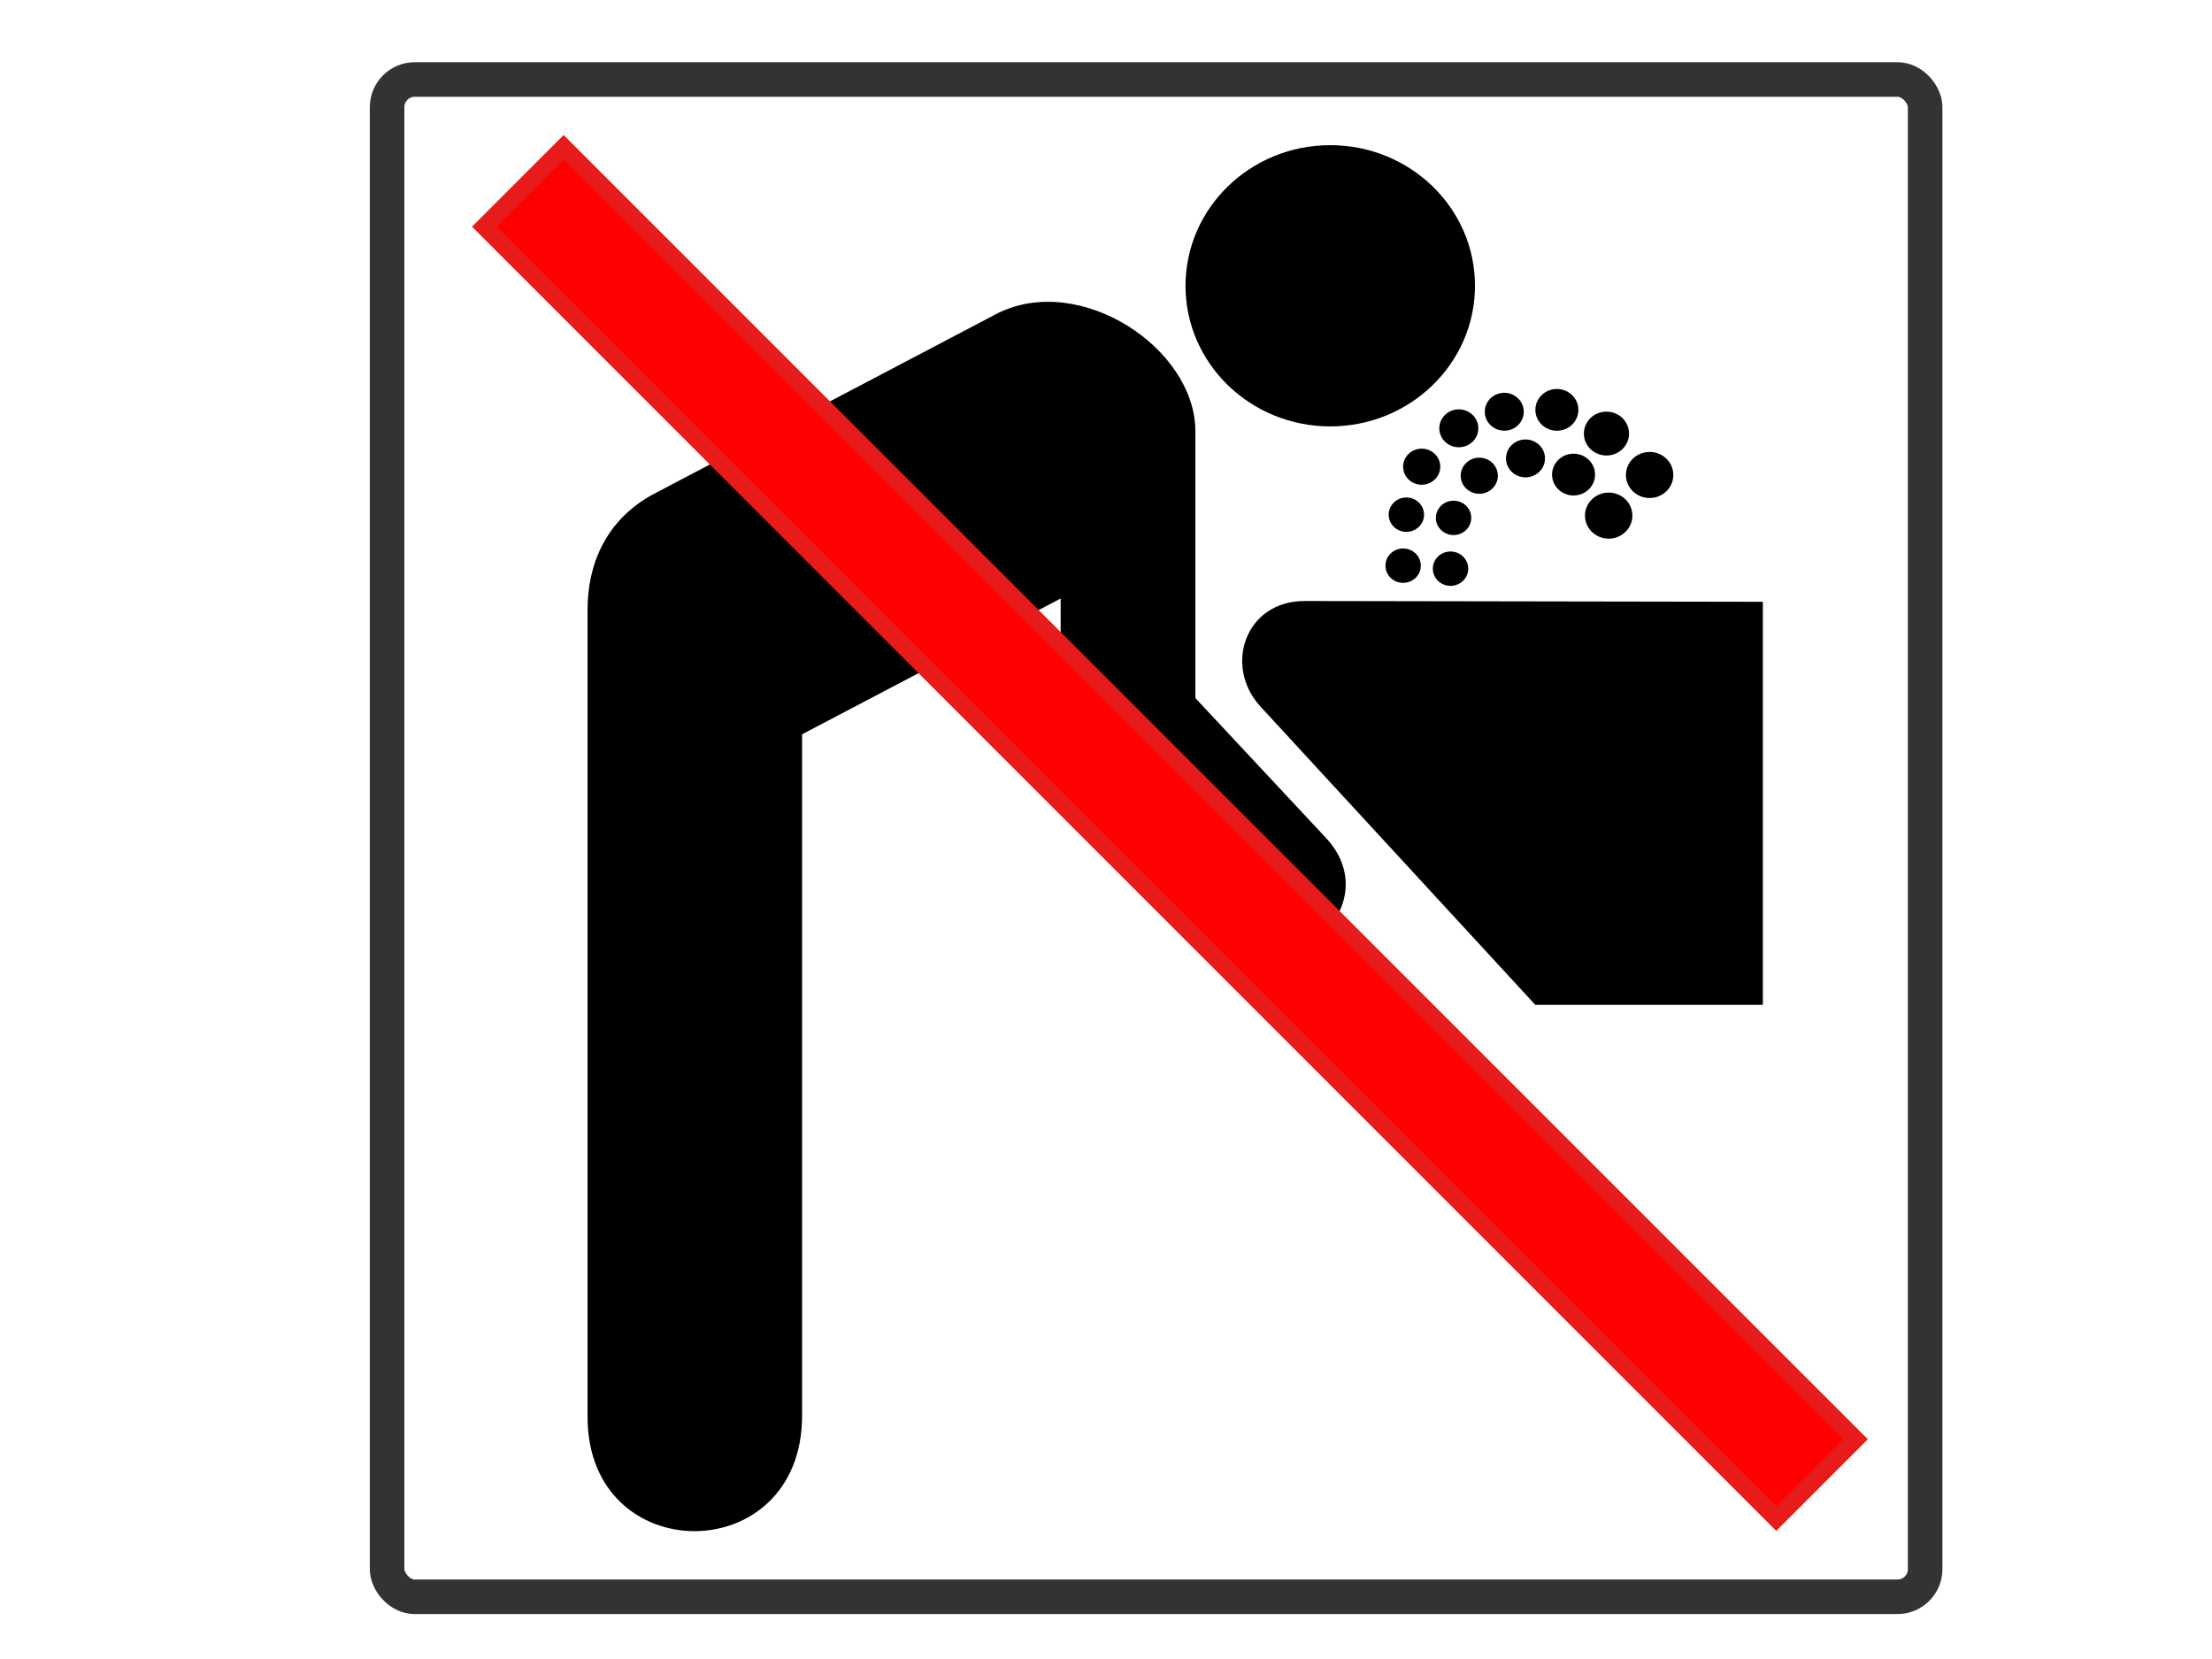
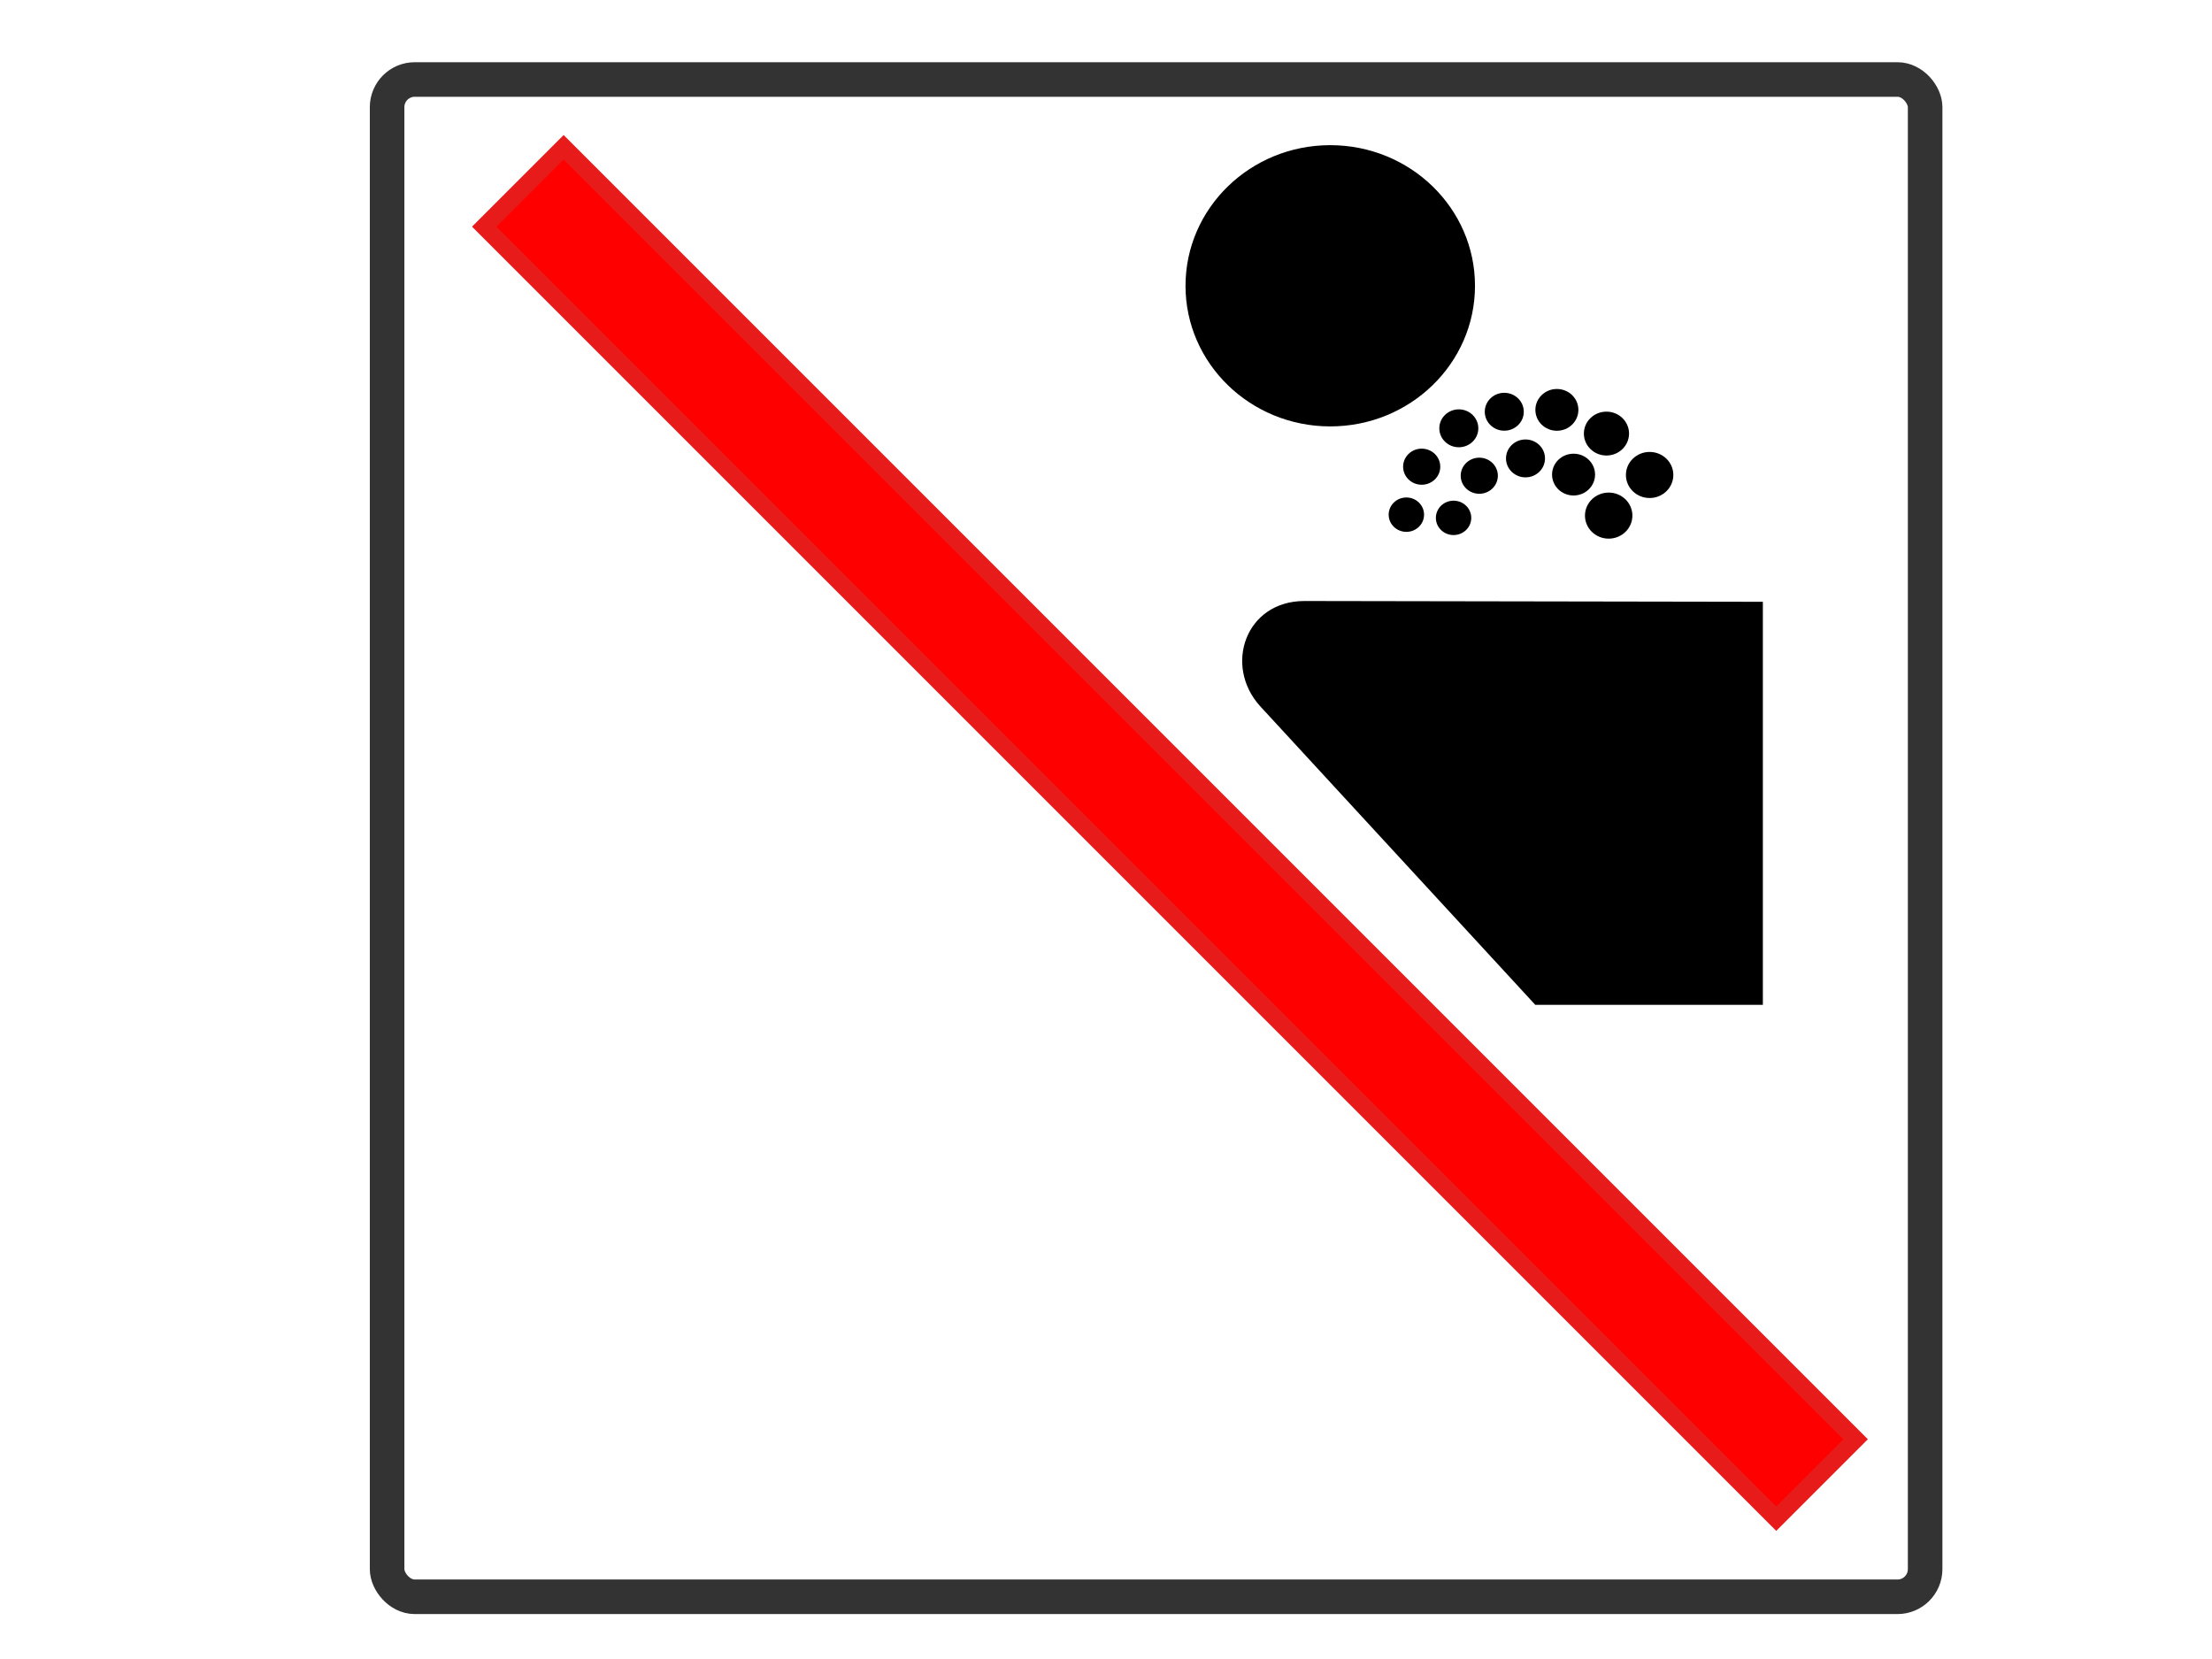
<svg xmlns="http://www.w3.org/2000/svg" width="640" height="480">
  <title>no drinking water</title>
  <defs>
    <radialGradient id="svg_6" cx="0.5" cy="0.5" r="0.5">
      <stop offset="0" stop-color="#ff0000" />
      <stop offset="1" stop-color="#ffff00" />
    </radialGradient>
  </defs>
  <g display="inline">
    <title>Layer 1</title>
    <g id="g1663">
      <g id="g1665">
        <path d="m384.884,123.371c23.129,0 41.877,-18.215 41.877,-40.685c0,-22.468 -18.749,-40.685 -41.877,-40.685c-23.128,0 -41.877,18.217 -41.877,40.685c0,22.47 18.75,40.685 41.877,40.685z" id="path1667" />
-         <path d="m288.674,90.626c23.819,-11.798 56.979,9.983 57.186,33.935l0,77.417l37.973,40.655c17.397,19.058 -10.161,45.149 -29.338,26.122l-42.964,-45.901c-2.658,-2.501 -4.651,-5.546 -4.651,-12.613l0,-37.072l-74.814,39.289l0,197.156c0,44.468 -62.066,44.459 -62.066,0.385l0,-233.682c0,-13.048 5.316,-25.717 18.606,-33.11l100.068,-52.581z" id="path1669" />
      </g>
      <g id="g1671">
        <path d="m444.206,290.731l65.844,0l0,-116.615l-132.639,-0.226c-17.047,0 -23.43,18.679 -12.844,30.401l79.638,86.44z" id="path1673" />
        <g id="g1675">
          <g id="g1677">
-             <path d="m405.973,168.637c2.827,0 5.119,-2.227 5.119,-4.973c0,-2.747 -2.291,-4.974 -5.119,-4.974c-2.827,0 -5.119,2.227 -5.119,4.974c0,2.746 2.292,4.973 5.119,4.973z" id="path1679" />
            <path d="m405.973,163.664" id="path1681" />
          </g>
          <g id="g1683">
-             <path d="m419.682,169.508c2.827,0 5.119,-2.227 5.119,-4.973c0,-2.747 -2.292,-4.973 -5.119,-4.973c-2.827,0 -5.119,2.226 -5.119,4.973c0,2.746 2.291,4.973 5.119,4.973z" id="path1685" />
            <path d="m419.682,164.535" id="path1687" />
          </g>
          <g id="g1689">
            <path d="m420.56,154.81c2.827,0 5.119,-2.227 5.119,-4.973c0,-2.747 -2.292,-4.974 -5.119,-4.974c-2.827,0 -5.119,2.227 -5.119,4.974c0,2.746 2.291,4.973 5.119,4.973z" id="path1691" />
            <path d="m420.56,149.837" id="path1693" />
          </g>
          <g id="g1695">
            <path d="m406.905,153.883c2.827,0 5.119,-2.226 5.119,-4.973c0,-2.746 -2.291,-4.973 -5.119,-4.973c-2.827,0 -5.119,2.227 -5.119,4.973c0,2.747 2.292,4.973 5.119,4.973z" id="path1697" />
            <path d="m406.905,148.91" id="path1699" />
          </g>
          <g id="g1701">
            <path d="m411.339,140.251c2.968,0 5.375,-2.338 5.375,-5.222c0,-2.884 -2.406,-5.222 -5.375,-5.222c-2.969,0 -5.375,2.338 -5.375,5.222c0,2.884 2.406,5.222 5.375,5.222z" id="path1703" />
            <path d="m411.339,135.029" id="path1705" />
          </g>
          <g id="g1707">
            <path d="m428.002,142.864c2.969,0 5.375,-2.338 5.375,-5.222c0,-2.884 -2.406,-5.222 -5.375,-5.222c-2.968,0 -5.375,2.338 -5.375,5.222c0,2.884 2.406,5.222 5.375,5.222z" id="path1709" />
            <path d="m428.002,137.642" id="path1711" />
          </g>
          <g id="g1713">
            <path d="m422.081,129.406c3.117,0 5.644,-2.455 5.644,-5.483c0,-3.028 -2.527,-5.483 -5.644,-5.483c-3.116,0 -5.644,2.455 -5.644,5.483c0,3.028 2.528,5.483 5.644,5.483z" id="path1715" />
            <path d="m422.081,123.922" id="path1717" />
          </g>
          <g id="g1719">
            <path d="m441.375,138.116c3.117,0 5.644,-2.455 5.644,-5.483c0,-3.027 -2.527,-5.482 -5.644,-5.482c-3.116,0 -5.644,2.455 -5.644,5.482c0,3.028 2.528,5.483 5.644,5.483z" id="path1721" />
            <path d="m441.375,132.633" id="path1723" />
          </g>
          <g id="g1725">
            <path d="m435.234,124.615c3.116,0 5.643,-2.455 5.643,-5.483c0,-3.028 -2.527,-5.483 -5.643,-5.483c-3.117,0 -5.644,2.455 -5.644,5.483c0,3.028 2.527,5.483 5.644,5.483z" id="path1727" />
            <path d="m435.234,119.132" id="path1729" />
          </g>
          <g id="g1731">
            <path d="m450.455,124.633c3.436,0 6.222,-2.706 6.222,-6.045c0,-3.339 -2.786,-6.045 -6.222,-6.045c-3.436,0 -6.223,2.706 -6.223,6.045c0,3.339 2.786,6.045 6.223,6.045z" id="path1733" />
            <path d="m450.455,118.588" id="path1735" />
          </g>
          <g id="g1737">
            <path d="m455.28,143.36c3.436,0 6.222,-2.707 6.222,-6.045c0,-3.339 -2.785,-6.046 -6.222,-6.046c-3.436,0 -6.222,2.707 -6.222,6.046c0,3.338 2.785,6.045 6.222,6.045z" id="path1739" />
            <path d="m455.28,137.315" id="path1741" />
          </g>
          <g id="g1743">
            <path d="m464.799,131.795c3.607,0 6.533,-2.842 6.533,-6.347c0,-3.506 -2.926,-6.348 -6.533,-6.348c-3.608,0 -6.534,2.842 -6.534,6.348c0,3.505 2.926,6.347 6.534,6.347z" id="path1745" />
            <path d="m464.799,125.448" id="path1747" />
          </g>
          <g id="g1749">
            <path d="m477.287,144.089c3.789,0 6.86,-2.984 6.86,-6.665c0,-3.681 -3.071,-6.665 -6.86,-6.665c-3.789,0 -6.86,2.984 -6.86,6.665c0,3.681 3.071,6.665 6.86,6.665z" id="path1751" />
            <path d="m477.287,137.424" id="path1753" />
          </g>
          <g id="g1755">
            <path d="m465.442,155.847c3.788,0 6.859,-2.984 6.859,-6.665c0,-3.681 -3.071,-6.665 -6.859,-6.665c-3.789,0 -6.86,2.984 -6.86,6.665c0,3.681 3.071,6.665 6.86,6.665z" id="path1757" />
            <path d="m465.442,149.183" id="path1759" />
          </g>
        </g>
      </g>
    </g>
    <rect fill="#ff0000" stroke="#e81b1b" stroke-width="5" x="74.171" y="224.755" width="528.657" height="32.489" id="svg_1" transform="rotate(45 338.5,241) " />
-     <ellipse fill="#ff0000" stroke="#e81b1b" stroke-width="5" stroke-dasharray="null" stroke-linejoin="null" stroke-linecap="null" cx="36" cy="126" id="svg_5" />
    <rect ry="8" rx="8" fill="none" stroke="#333333" stroke-width="10" stroke-dasharray="null" stroke-linejoin="null" stroke-linecap="null" x="112" y="23" width="445" height="439" id="svg_7" />
  </g>
</svg>